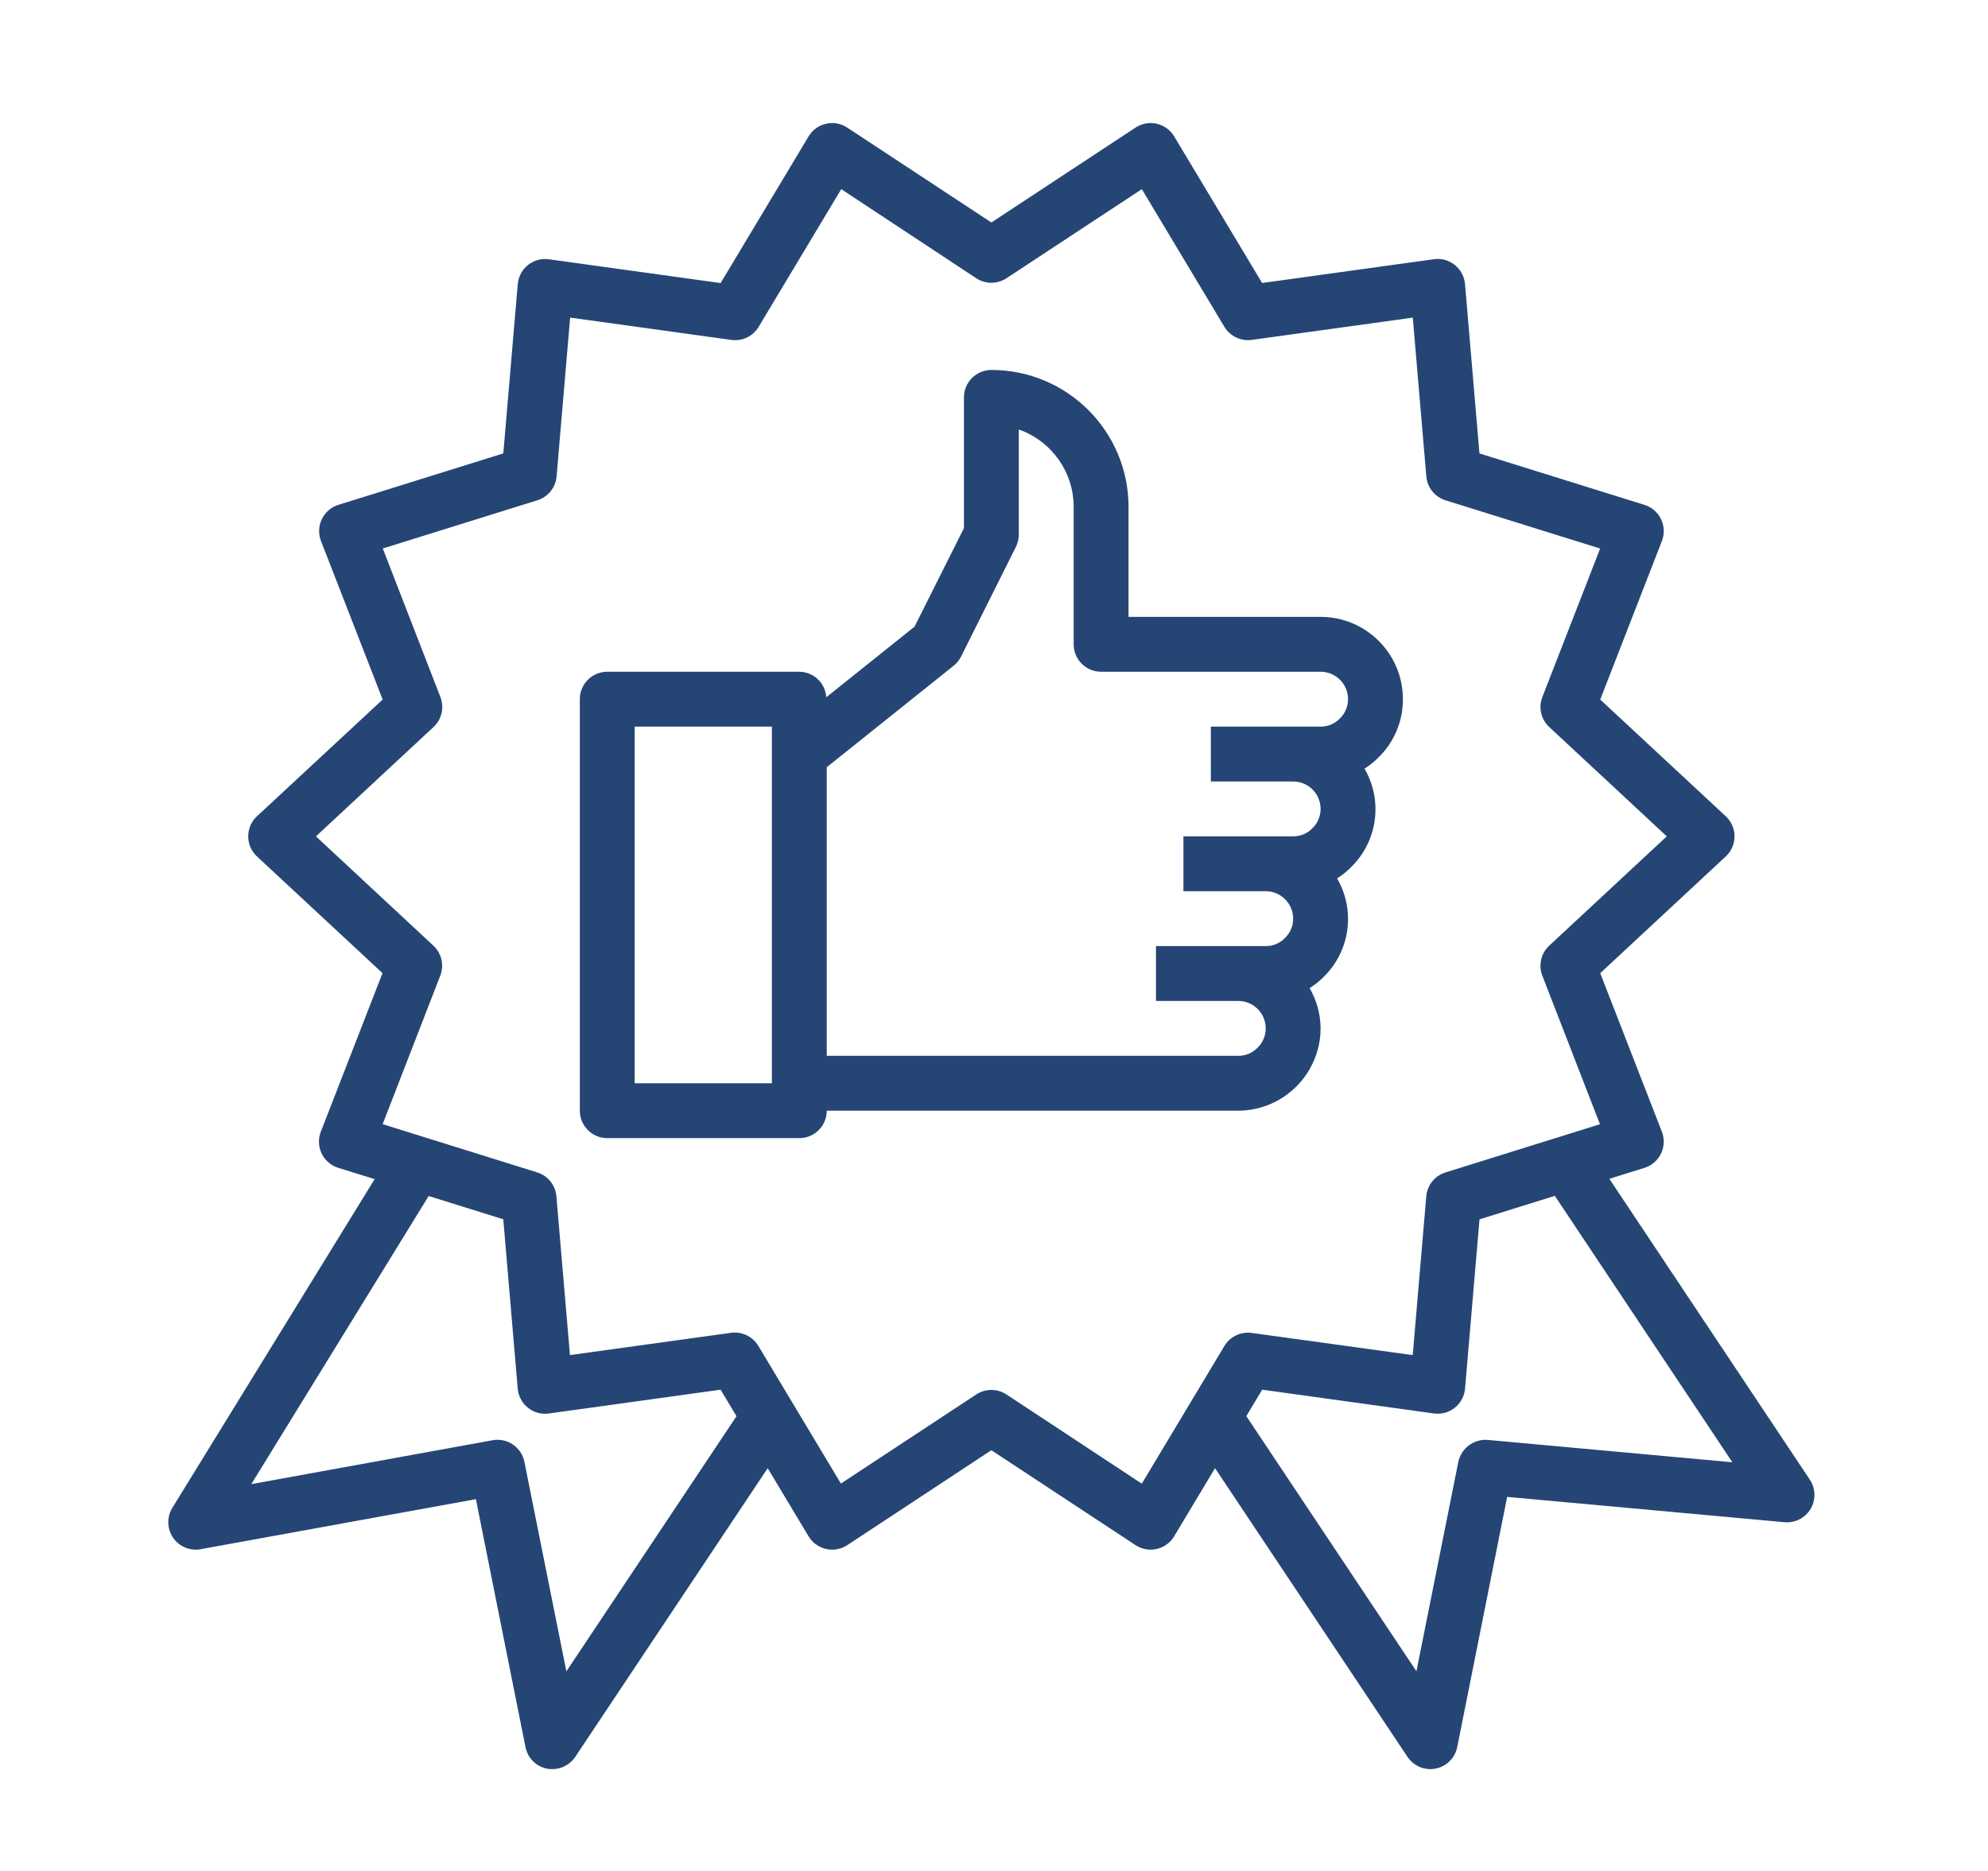
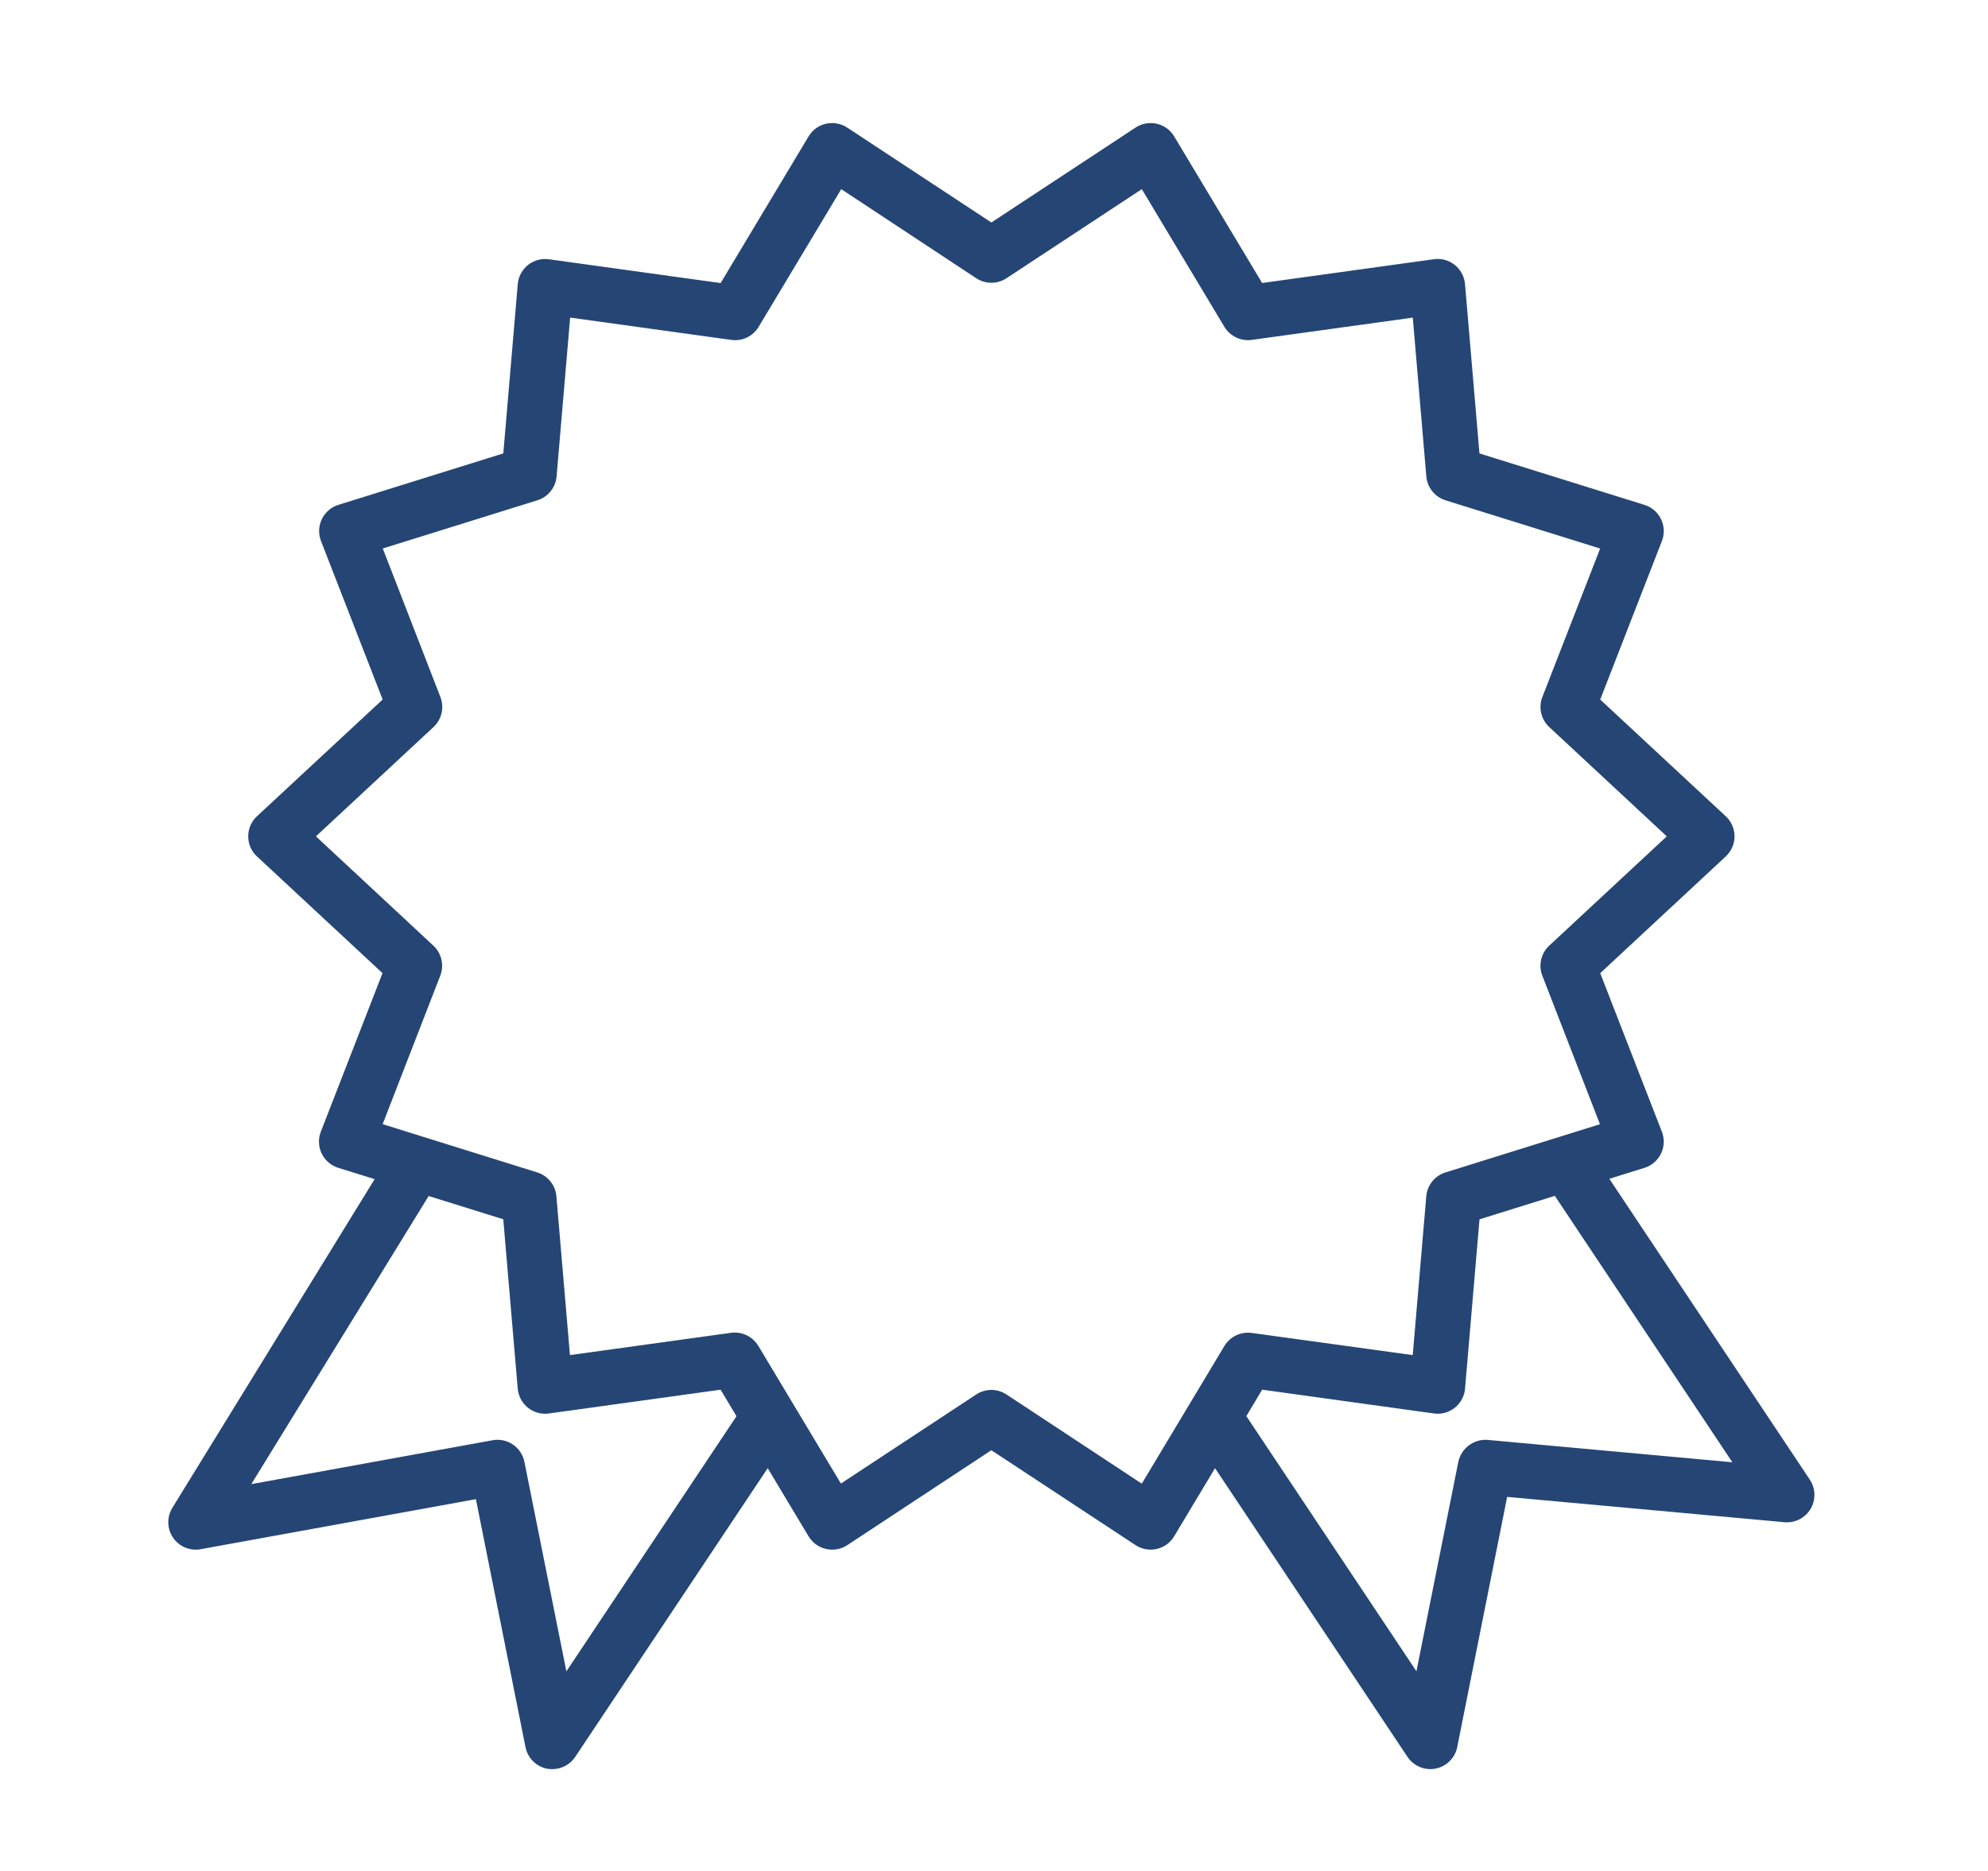
<svg xmlns="http://www.w3.org/2000/svg" width="100%" height="100%" viewBox="0 0 51 48" version="1.1" xml:space="preserve" style="fill-rule:evenodd;clip-rule:evenodd;stroke-linejoin:round;stroke-miterlimit:1.414;">
  <g transform="matrix(0.106,0,0,0.106,-0,4.049)">
    <g transform="matrix(0.83,0,0,0.83,40.725,-9.243)">
      <path d="M75.932,313.878L97.684,320.662L101.892,370.022C102.078,372.219 103.157,374.243 104.876,375.622C106.591,376.99 108.792,377.595 110.964,377.294L161.053,370.358L165.685,378.086L116.085,452.486L103.844,391.398C102.99,387.12 98.865,384.316 94.572,385.094L24.212,397.894L75.932,313.878ZM43.06,208.998L77.34,177.126C79.741,174.893 80.537,171.422 79.348,168.366L62.548,125.054L107.629,110.998C110.737,110.033 112.952,107.281 113.229,104.038L117.181,57.727L164.149,64.231C167.341,64.687 170.495,63.183 172.149,60.415L196.229,20.271L235.605,46.255C238.274,48.013 241.735,48.013 244.404,46.255L283.876,20.271L307.956,60.423C309.617,63.161 312.742,64.656 315.916,64.231L362.884,57.735L366.836,104.046C367.113,107.289 369.328,110.041 372.436,111.006L417.516,125.07L400.668,168.366C399.479,171.422 400.275,174.893 402.676,177.126L436.948,208.998L402.668,240.87C400.267,243.103 399.471,246.574 400.66,249.63L417.46,292.942L372.42,306.998C369.312,307.963 367.097,310.715 366.82,313.958L362.868,360.27L315.908,353.798C312.732,353.374 309.607,354.872 307.948,357.614L283.868,397.758L244.404,371.742C241.735,369.984 238.274,369.984 235.604,371.742L196.132,397.726L172.052,357.574C170.608,355.164 168.006,353.688 165.196,353.686C164.827,353.685 164.458,353.712 164.092,353.766L117.124,360.262L113.172,313.95C112.896,310.707 110.681,307.955 107.572,306.99L62.508,292.926L79.308,249.63C80.497,246.575 79.701,243.103 77.3,240.87L43.06,208.998ZM456.068,391.518L384.724,384.998C380.67,384.685 377.011,387.421 376.164,391.398L363.948,452.462L314.348,378.062L318.972,370.35L369.052,377.286C373.429,377.894 377.469,374.839 378.077,370.463C378.097,370.322 378.112,370.18 378.124,370.038L382.34,320.678L404.3,313.83L456.068,391.518ZM9.436,416.87L89.7,402.278L104.164,474.598C104.798,477.77 107.28,480.248 110.452,480.878C110.965,480.969 111.484,481.009 112.004,480.998C114.679,480.998 117.176,479.663 118.66,477.438L174.788,393.246L186.701,413.11C187.822,414.982 189.66,416.314 191.788,416.798C192.384,416.935 192.993,417.002 193.605,416.998C195.169,416.998 196.698,416.539 198.005,415.678L240.005,388.006L282.036,415.678C285.726,418.109 290.687,417.089 293.118,413.4C293.181,413.304 293.242,413.208 293.301,413.11L305.221,393.238L361.349,477.438C362.833,479.663 365.33,480.998 368.004,480.998C368.526,480.999 369.045,480.948 369.556,480.846C372.729,480.216 375.211,477.738 375.844,474.566L390.404,401.614L471.284,408.998C475.685,409.397 479.575,406.153 479.973,401.752C480.138,399.932 479.675,398.11 478.66,396.59L420.196,308.862L430.444,305.662C434.662,304.345 437.014,299.859 435.697,295.642C435.643,295.468 435.582,295.296 435.516,295.126L417.54,248.894L454.148,214.854C457.383,211.844 457.564,206.782 454.554,203.548C454.424,203.408 454.288,203.272 454.148,203.142L417.54,169.11L435.524,122.878C437.126,118.76 435.086,114.124 430.968,112.522C430.798,112.456 430.626,112.396 430.452,112.342L382.324,97.335L378.116,47.975C377.931,45.778 376.852,43.754 375.132,42.375C373.422,40.999 371.218,40.394 369.044,40.703L318.956,47.639L293.308,4.887C291.037,1.097 286.124,-0.135 282.334,2.136C282.236,2.195 282.14,2.256 282.044,2.319L240.005,29.991L197.973,2.319C194.283,-0.112 189.322,0.908 186.891,4.597C186.828,4.692 186.767,4.789 186.709,4.887L161.061,47.655L110.98,40.719C106.604,40.111 102.564,43.166 101.956,47.542C101.936,47.683 101.921,47.825 101.908,47.967L97.692,97.327L49.604,112.334C45.387,113.651 43.035,118.137 44.352,122.355C44.406,122.528 44.466,122.7 44.532,122.87L62.508,169.102L25.86,203.142C22.626,206.152 22.444,211.214 25.454,214.449C25.585,214.588 25.72,214.724 25.86,214.854L62.468,248.886L44.484,295.118C42.883,299.236 44.923,303.872 49.041,305.474C49.21,305.54 49.382,305.6 49.556,305.654L60.172,308.958L1.188,404.806C-1.127,408.569 0.044,413.496 3.807,415.813C5.488,416.848 7.493,417.224 9.436,416.87Z" style="fill:rgb(37,70,116);fill-rule:nonzero;" />
    </g>
    <g transform="matrix(0.83,0,0,0.83,40.725,-9.243)">
-       <path d="M136.005,176.998L176.005,176.998L176.005,280.998L136.005,280.998L136.005,176.998ZM229.005,159.246C229.908,158.521 230.645,157.61 231.165,156.574L247.165,124.574C247.718,123.463 248.006,122.239 248.005,120.998L248.005,90.367C257.609,93.737 264.031,102.818 264.004,112.998L264.004,152.998C264.004,157.416 267.586,160.998 272.004,160.998L336.004,160.998C340.423,160.998 344.004,164.58 344.004,168.998C344.011,171.154 343.125,173.216 341.556,174.694C340.097,176.187 338.092,177.019 336.004,176.998L304.004,176.998L304.004,192.998L328.004,192.998C332.423,192.998 336.004,196.58 336.004,200.998C336.011,203.154 335.125,205.216 333.556,206.694C332.097,208.187 330.092,209.019 328.004,208.998L296.004,208.998L296.004,224.998L320.004,224.998C324.423,224.998 328.004,228.58 328.004,232.998C328.011,235.154 327.125,237.216 325.556,238.694C324.097,240.187 322.092,241.019 320.004,240.998L288.004,240.998L288.004,256.998L312.004,256.998C316.423,256.998 320.004,260.58 320.004,264.998C320.011,267.154 319.125,269.216 317.556,270.694C316.097,272.187 314.092,273.019 312.004,272.998L192.005,272.998L192.005,188.838L229.005,159.246ZM128.005,296.998L184.005,296.998C188.423,296.998 192.005,293.416 192.005,288.998L312.004,288.998C325.232,288.932 335.939,278.226 336.004,264.998C335.978,260.872 334.875,256.824 332.804,253.254C334.281,252.333 335.645,251.243 336.868,250.006C344.625,242.462 346.248,230.605 340.804,221.254C342.281,220.333 343.645,219.243 344.868,218.006C352.625,210.462 354.248,198.605 348.804,189.254C350.281,188.333 351.645,187.243 352.868,186.006C357.46,181.543 360.037,175.402 360.004,168.998C360.004,155.743 349.259,144.998 336.004,144.998L280.004,144.998L280.004,112.998C280.027,90.929 262.154,73.021 240.085,72.999C240.058,72.998 240.031,72.998 240.005,72.999C235.586,72.999 232.005,76.58 232.005,80.999L232.005,119.11L217.605,147.846L191.861,168.446C191.601,164.287 188.171,161.036 184.005,160.998L128.005,160.998C123.586,160.998 120.004,164.58 120.004,168.998L120.004,288.998C120.004,293.416 123.586,296.998 128.005,296.998Z" style="fill:rgb(37,70,116);fill-rule:nonzero;" />
-     </g>
+       </g>
  </g>
</svg>